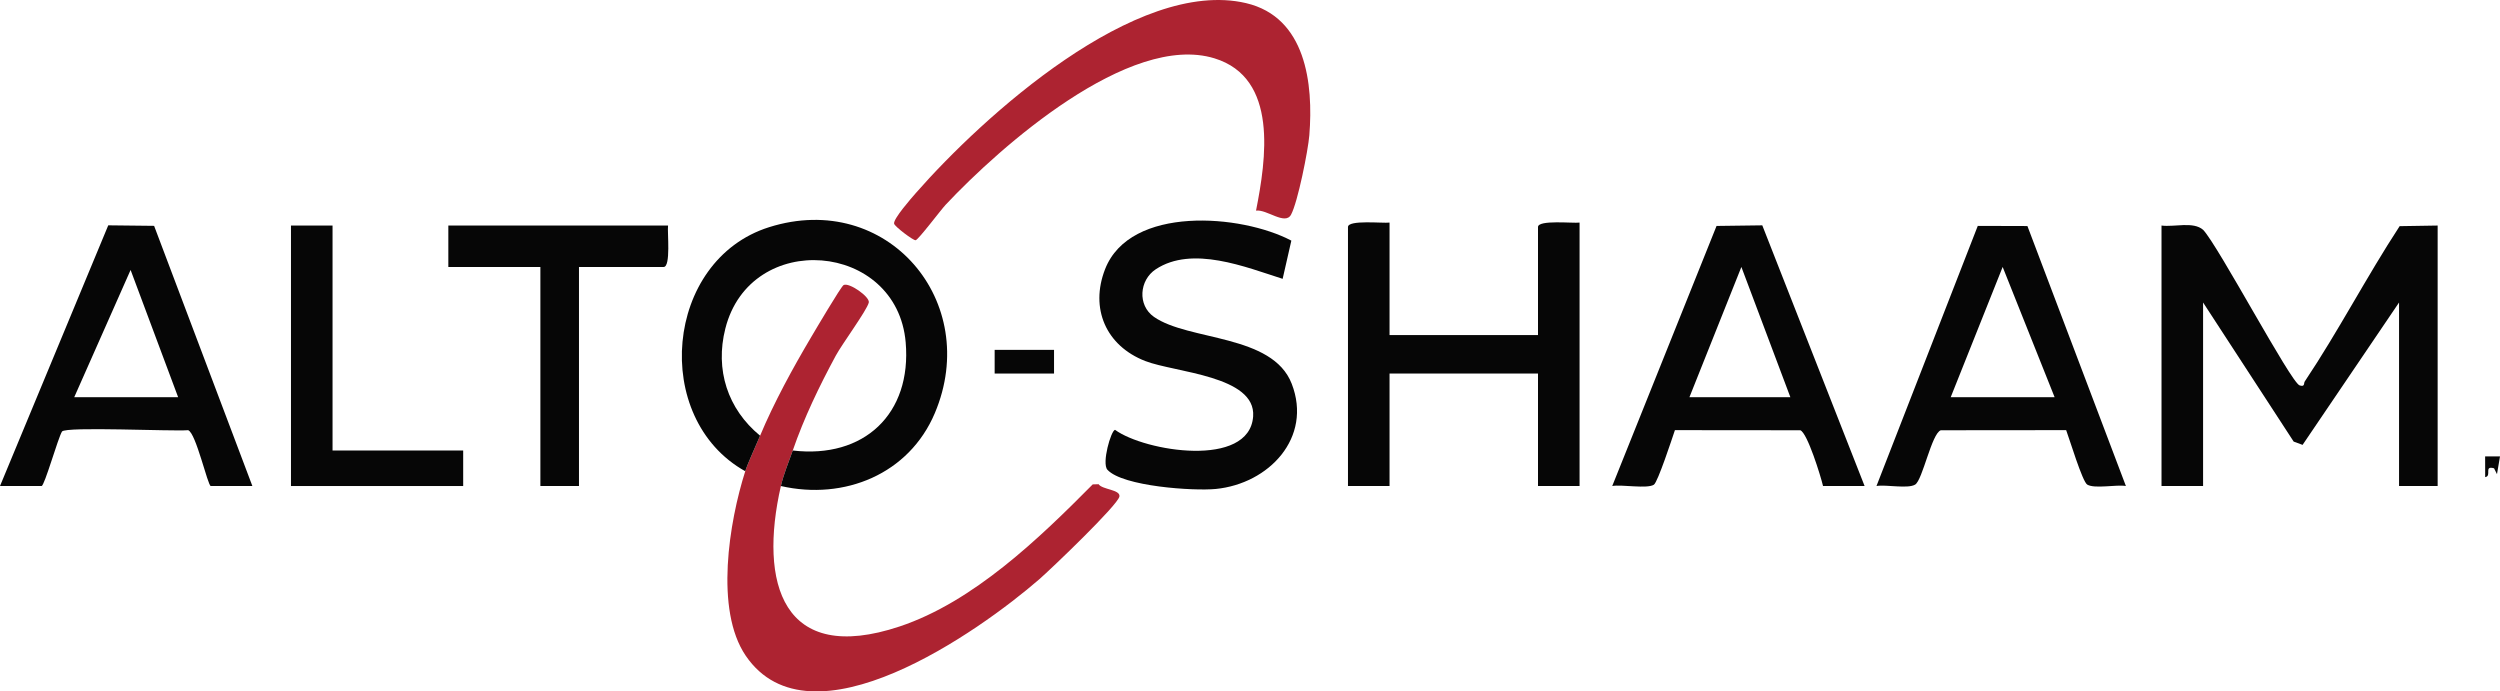
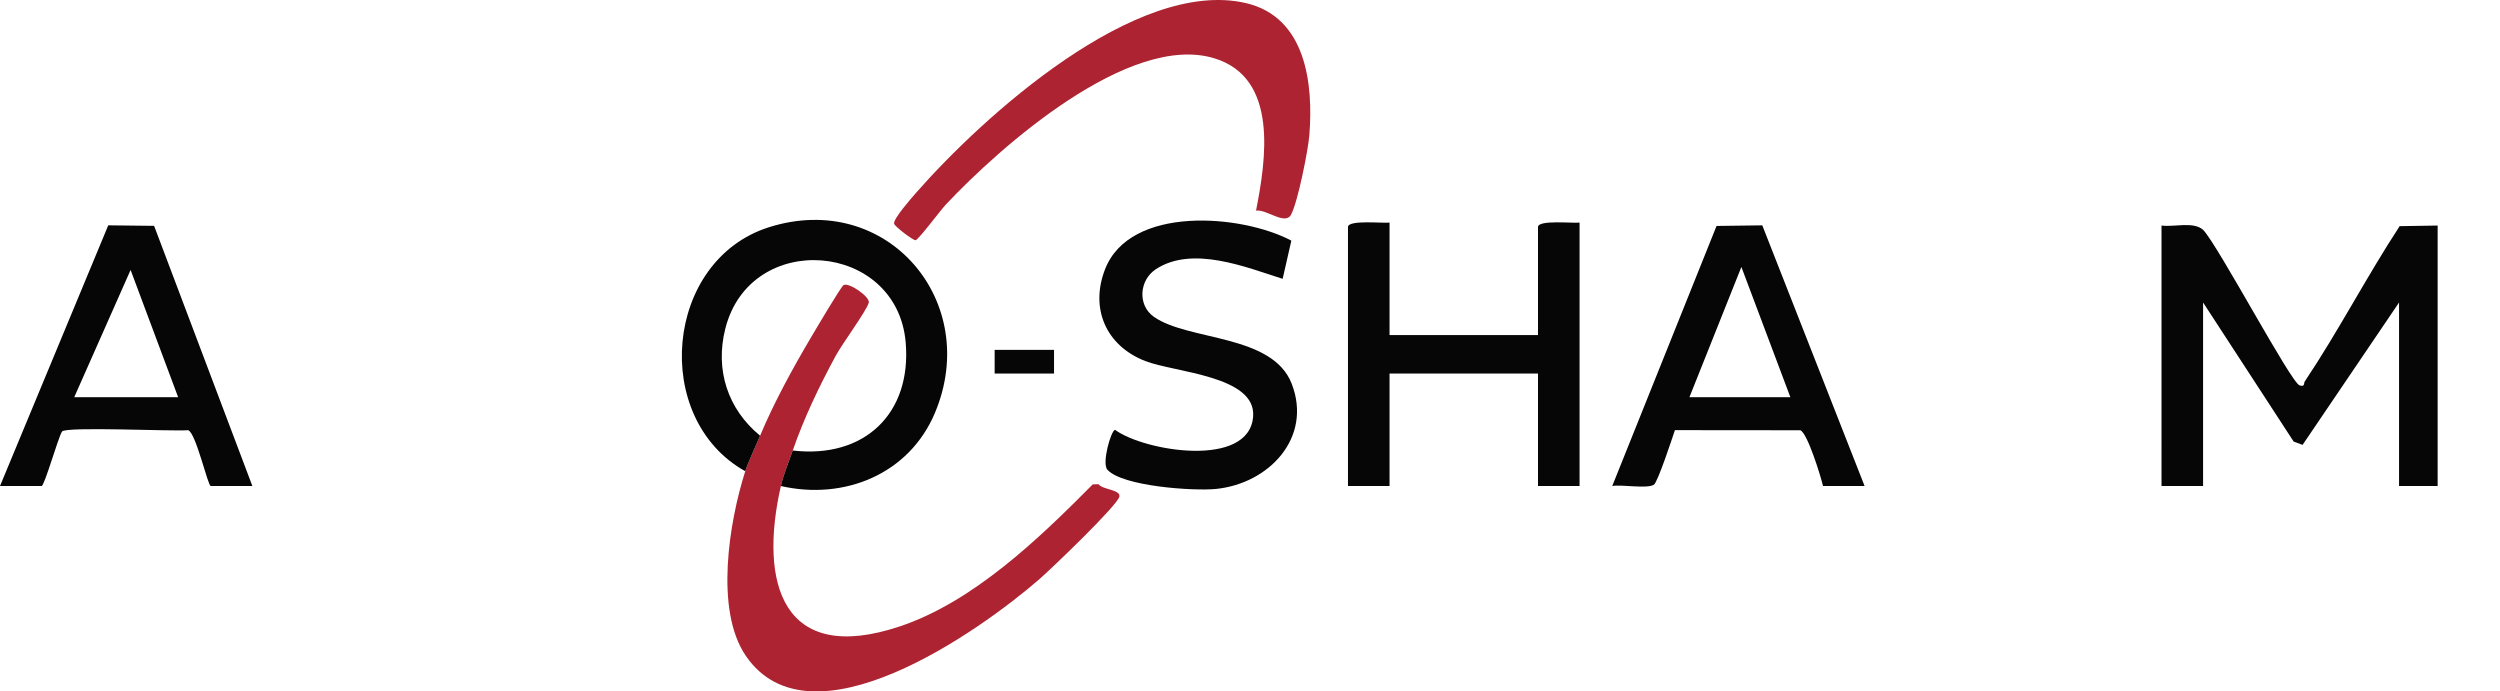
<svg xmlns="http://www.w3.org/2000/svg" id="uuid-df2072ce-9d77-4694-b636-e1db568c7eee" width="2746.702" height="759.65" viewBox="0 0 2746.702 759.65">
  <defs>
    <style>.uuid-1f242ccb-c566-4bb8-8ee7-b5b9b4fdb0da{fill:#060606;}.uuid-8df14e3e-9163-4008-bd62-60370258c625{fill:#ad2331;}</style>
  </defs>
  <g id="uuid-352e119b-1c1c-4e35-8c7c-8e3eb5119a18">
    <path class="uuid-1f242ccb-c566-4bb8-8ee7-b5b9b4fdb0da" d="M2374.814,247.802c14.095,1.873,34.884-4.804,45.783,4.765,16.854,17.925,96.342,167.813,105.94,170.868,6.084,1.936,4.379-2.429,5.603-4.259,36.93-55.215,67.93-115.08,104.296-170.697l41.754-.677v286.181h-42.407v-201.628l-105.983,156.431-9.801-3.628-99.516-152.802v201.628h-45.67V247.802Z" />
    <path class="uuid-8df14e3e-9163-4008-bd62-60370258c625" d="M870.983,494.959c-4.414,12.764-10.039,25.841-13.048,39.025-24.327,106.565,1.54,197.227,130.352,154.341,81.088-26.997,153.513-96.842,212.261-156.136l6.445-.187c4.051,5.982,23.963,5.838,22.906,13.415-1.28,9.172-75.64,80.235-88.114,91.054-65.697,56.978-251.181,188.62-322.457,83.971-34.261-50.303-18.212-147.209-.538-202.718,2.868-9.007,11.949-28.578,16.311-39.025,15.105-36.182,36.071-74.471,56.105-108.297,4.462-7.534,32.702-55.479,35.613-57.183,5.763-3.372,29.363,13.027,27.682,19.301-2.406,8.981-29.318,45.395-36.287,58.303-18.155,33.626-34.752,68.052-47.231,104.136Z" />
    <path class="uuid-1f242ccb-c566-4bb8-8ee7-b5b9b4fdb0da" d="M1526.666,244.55v123.578h163.105v-118.7c0-8.183,38.623-3.91,45.67-4.878v289.433h-45.67v-123.578h-163.105v123.578h-45.67V249.428c0-8.183,38.623-3.91,45.67-4.878Z" />
    <path class="uuid-1f242ccb-c566-4bb8-8ee7-b5b9b4fdb0da" d="M857.934,533.983c3.01-13.184,8.634-26.26,13.048-39.025,78.22,9.224,130.846-40.127,124.077-118.814-9.534-110.83-170.55-124.144-198.142-15.186-11.449,45.213,2.43,88.351,38.182,117.74-4.361,10.447-13.443,30.018-16.311,39.025-103.806-57.954-88.756-231.947,26.251-268.142,129.85-40.866,233.684,82.034,182.059,204.263-28.335,67.086-99.449,96.072-169.164,80.139Z" />
    <path class="uuid-8df14e3e-9163-4008-bd62-60370258c625" d="M1379.976,231.421c11.077-56.277,24.85-145.792-45.771-167.366-93.428-28.542-235.575,97.351-295.269,160.937-5.237,5.579-29.814,38.297-32.928,38.939-2.498.515-23.073-15.092-23.686-18.18-1.043-5.26,18.982-28.057,23.992-33.768,73.51-83.807,242.098-236.738,362.624-208.569,66.028,15.431,74.136,88.641,69.599,145.148-1.353,16.851-12.726,73.693-20.097,87.291-6.517,12.023-26.689-6.126-38.465-4.431Z" />
    <path class="uuid-1f242ccb-c566-4bb8-8ee7-b5b9b4fdb0da" d="M1418.777,264.368l-9.565,41.987c-40.595-12.916-99.285-36.94-139.376-10.525-18.161,11.966-20.29,39.51-2.023,52.303,37.938,26.568,130.158,18.729,151.367,73.493,22.973,59.318-25.145,109.826-83.379,115.579-24.337,2.404-102.282-2.745-119.081-21.083-6.465-7.057,3.857-42.936,8.327-43.896,32.704,23.859,147.613,42.52,151.759-14.707,3.243-44.76-85.827-48.163-118.525-60.86-43.229-16.787-61.003-57.834-44.108-101.031,27.472-70.24,149.655-60.301,204.602-31.259Z" />
    <path class="uuid-1f242ccb-c566-4bb8-8ee7-b5b9b4fdb0da" d="M0,533.983L118.939,247.562l50.372.566,107.967,285.856h-45.67c-3.347,0-16.289-58.449-24.912-61.345-17.408,1.489-134.64-4.241-138.564,1.477-4.246,6.532-19.259,59.867-22.465,59.867H0ZM195.726,436.421l-52.233-139.831-61.941,139.831h114.174Z" />
    <path class="uuid-1f242ccb-c566-4bb8-8ee7-b5b9b4fdb0da" d="M2002.934,533.983c-2.504-10.79-17.286-58.649-24.99-61.266l-137.744-.134c-3.04,8.973-18.781,57.014-23.075,59.904-7.233,4.867-35.477-.425-45.784,1.478l114.602-285.724,50.248-.664,112.414,286.406h-45.67ZM1967.051,436.421l-53.825-143.124-57.087,143.124h110.912Z" />
-     <path class="uuid-1f242ccb-c566-4bb8-8ee7-b5b9b4fdb0da" d="M2227.486,248.35l108.191,285.619c-10.55-1.814-34.3,3.346-42.472-1.554-5.336-3.2-19.578-50.378-23.148-59.831l-137.744.133c-10.079,3.447-19.996,54.77-28.19,59.703-8.126,4.891-31.956-.264-42.477,1.549l111.29-285.777,54.551.159ZM2257.379,436.421l-57.087-143.124-57.087,143.124h114.174Z" />
-     <path class="uuid-1f242ccb-c566-4bb8-8ee7-b5b9b4fdb0da" d="M733.974,247.802c-.971,7.025,3.315,45.529-4.893,45.529h-92.97v240.653h-42.407v-240.653h-101.125v-45.529h241.396Z" />
-     <polygon class="uuid-1f242ccb-c566-4bb8-8ee7-b5b9b4fdb0da" points="365.356 247.802 365.356 494.959 508.889 494.959 508.889 533.983 319.687 533.983 319.687 247.802 365.356 247.802" />
    <rect class="uuid-1f242ccb-c566-4bb8-8ee7-b5b9b4fdb0da" x="1092.806" y="384.388" width="65.242" height="26.016" />
-     <path class="uuid-1f242ccb-c566-4bb8-8ee7-b5b9b4fdb0da" d="M2746.702,501.477l-3.31,19.473-3.232-6.453c-11.694-3.254-2.06,8.506-9.742,9.713l-.05-22.765,16.335.032Z" />
  </g>
</svg>